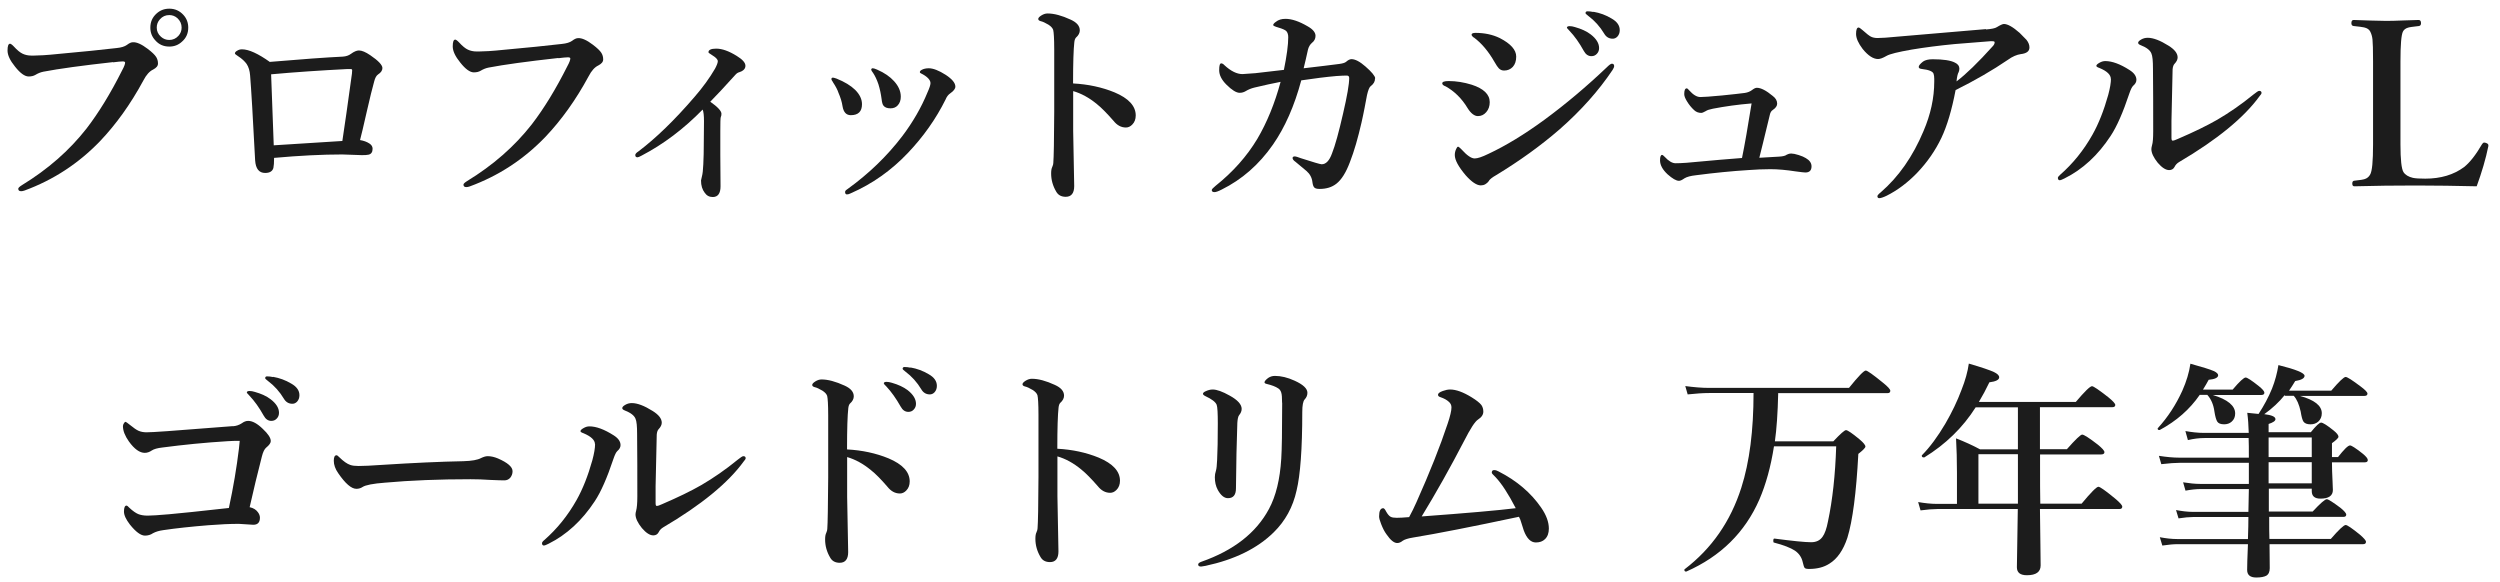
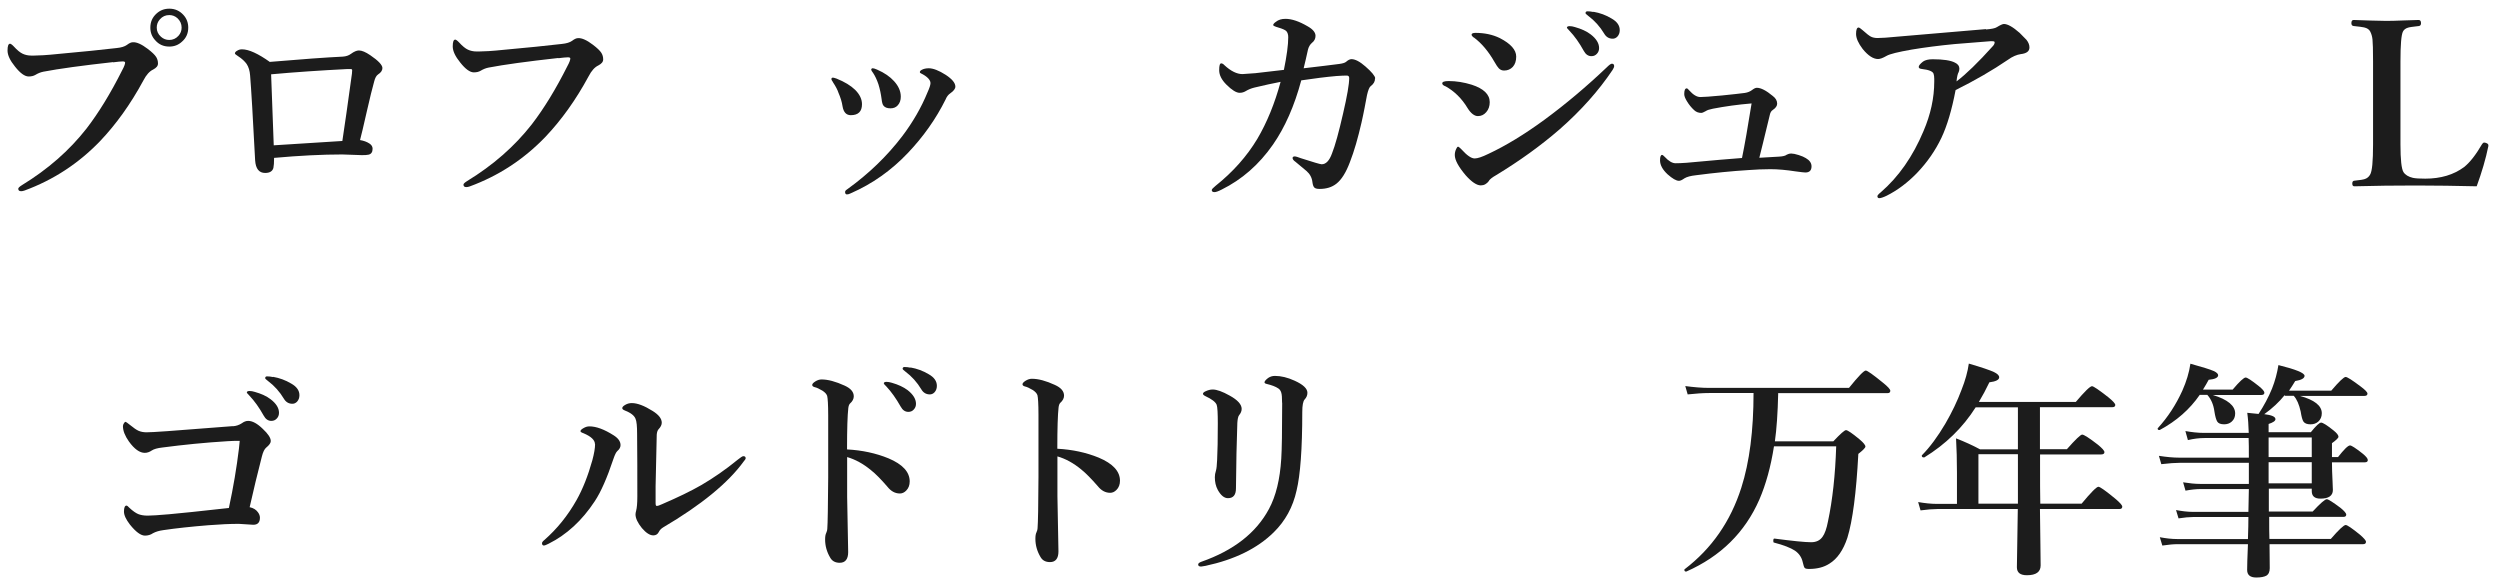
<svg xmlns="http://www.w3.org/2000/svg" id="_レイヤー_1" data-name="レイヤー 1" viewBox="0 0 219 51">
  <defs>
    <style> .cls-1 { fill: #1c1c1c; } </style>
  </defs>
  <path class="cls-1" d="M9.91,5.44c-2.71.3-4.75.58-6.11.84-.25.05-.49.15-.7.28-.15.09-.35.14-.59.14-.34,0-.74-.29-1.19-.86-.44-.54-.66-1.01-.66-1.41s.07-.6.22-.6c.06,0,.18.08.33.24.3.33.56.54.78.64.21.1.47.16.77.16.06,0,.13,0,.2,0,.64-.02,1.13-.04,1.47-.08,2.76-.25,4.69-.45,5.78-.58.42-.04.72-.14.9-.27.21-.16.38-.24.53-.24.33-.02.76.17,1.3.58.38.29.62.52.74.71.1.16.16.35.16.57s-.14.38-.42.53c-.32.15-.61.47-.86.96-1.12,2.07-2.39,3.84-3.8,5.32-1.88,1.95-4.08,3.39-6.61,4.32-.12.04-.21.06-.29.06-.18,0-.26-.07-.26-.22,0-.07.11-.18.32-.31,2.26-1.38,4.15-3.03,5.66-4.96,1.07-1.39,2.11-3.09,3.12-5.1.18-.33.26-.55.26-.68,0-.06-.07-.1-.21-.1-.17,0-.45.03-.84.08ZM14.83.76c.49,0,.9.18,1.23.54.29.31.43.69.43,1.12,0,.5-.18.91-.55,1.23-.31.29-.68.43-1.11.43-.5,0-.91-.18-1.23-.55-.29-.31-.43-.68-.43-1.11,0-.5.18-.91.55-1.24.31-.28.68-.42,1.11-.42ZM14.83,1.32c-.33,0-.6.12-.82.37-.19.21-.28.45-.28.73,0,.31.12.58.37.8.21.19.45.28.73.28.31,0,.58-.12.8-.36.19-.21.28-.45.28-.72,0-.32-.12-.59-.36-.82-.21-.19-.45-.28-.72-.28Z" />
  <path class="cls-1" d="M23.66,5.42c2.81-.24,4.93-.39,6.37-.46.29-.02.52-.1.71-.24.27-.2.51-.3.7-.3.26,0,.59.14,1,.42.71.48,1.06.86,1.06,1.12,0,.21-.13.4-.38.56-.15.1-.26.3-.34.61-.17.61-.38,1.46-.63,2.56-.31,1.36-.51,2.22-.61,2.58.31.05.59.15.82.3.19.12.28.28.28.46,0,.29-.12.47-.36.52-.13.03-.32.04-.58.04l-1.72-.06c-1.75,0-3.74.1-5.97.3,0,.41-.02.7-.06.88-.08.29-.32.44-.72.44-.54,0-.83-.37-.88-1.1-.19-3.72-.34-6.2-.44-7.44-.03-.41-.13-.74-.3-1-.16-.23-.41-.47-.77-.7-.18-.11-.26-.19-.26-.23,0-.08.06-.17.2-.24.12-.08.26-.12.42-.12.6,0,1.42.38,2.46,1.12ZM29.99,12.35c.2-1.3.48-3.27.84-5.9.01-.13.02-.23.02-.3,0-.06-.04-.1-.12-.1h-.32c-2.36.12-4.58.27-6.66.46.15,3.94.23,6.01.23,6.22,3.16-.2,5.16-.33,6.01-.38Z" />
  <path class="cls-1" d="M48.91,5.08c-2.71.3-4.75.58-6.11.84-.25.05-.49.15-.7.28-.15.09-.35.14-.59.14-.34,0-.74-.29-1.19-.86-.44-.54-.66-1.01-.66-1.41s.07-.6.22-.6c.06,0,.18.08.33.24.3.33.56.54.78.64.21.1.47.16.77.16.06,0,.13,0,.2,0,.64-.02,1.13-.04,1.47-.08,2.76-.25,4.69-.45,5.78-.58.42-.04.72-.14.9-.27.21-.16.38-.24.53-.24.33-.02.76.17,1.3.58.38.29.62.52.74.71.1.16.16.35.16.57s-.14.38-.42.53c-.32.15-.61.47-.86.96-1.12,2.07-2.39,3.84-3.8,5.32-1.88,1.95-4.08,3.39-6.61,4.32-.12.04-.21.06-.29.06-.18,0-.26-.07-.26-.22,0-.07.11-.18.32-.31,2.26-1.38,4.15-3.03,5.66-4.96,1.07-1.39,2.11-3.09,3.12-5.1.18-.33.26-.55.26-.68,0-.06-.07-.1-.21-.1-.17,0-.45.03-.84.08Z" />
-   <path class="cls-1" d="M61.55,9.6c-1.65,1.69-3.44,3.04-5.36,4.04-.17.09-.28.14-.34.14-.13,0-.2-.06-.2-.2,0-.09.09-.2.28-.32,1.52-1.15,3.16-2.73,4.91-4.77.73-.84,1.33-1.67,1.8-2.48.16-.3.24-.52.24-.65,0-.15-.17-.33-.5-.53-.21-.13-.32-.21-.32-.25,0-.21.23-.32.68-.32.51,0,1.11.21,1.8.64.51.31.76.6.76.86s-.17.44-.52.56c-.13.03-.24.1-.34.21-.96,1.06-1.7,1.86-2.22,2.38.65.46.98.81.98,1.06,0,.12-.02.21-.06.29-.03.08-.04.49-.04,1.24v2.08c.01.95.02,1.87.02,2.74,0,.62-.23.94-.68.94-.31,0-.54-.13-.71-.38-.21-.27-.32-.63-.32-1.07,0-.03.03-.15.08-.36.06-.21.1-.57.12-1.06.03-.63.04-1.17.04-1.62l.02-2.16c0-.5-.04-.84-.12-1.02Z" />
  <path class="cls-1" d="M72.97,7.2c-.09-.13-.14-.22-.14-.26,0-.09.04-.14.14-.14.04,0,.15.03.3.08.72.29,1.26.62,1.64.99.4.4.6.82.6,1.26,0,.64-.33.96-.98.96-.39,0-.63-.25-.72-.76-.06-.41-.19-.81-.36-1.2-.08-.25-.24-.56-.48-.92ZM81.51,7.27c0-.13-.07-.27-.21-.42-.16-.16-.37-.3-.62-.42-.06-.02-.1-.06-.1-.12,0-.06.05-.13.16-.19.16-.09.37-.14.62-.14.38,0,.88.19,1.49.58.56.37.84.71.84,1.03,0,.18-.15.38-.44.58-.18.12-.32.3-.42.55-.84,1.69-1.94,3.25-3.3,4.68-1.45,1.53-3.12,2.71-5,3.53-.13.07-.24.1-.34.1-.1,0-.16-.07-.16-.21,0-.08.05-.15.16-.22,1.91-1.37,3.52-2.93,4.84-4.66.94-1.24,1.68-2.53,2.22-3.85.18-.4.26-.66.26-.8ZM76.49,6.4c-.11-.15-.17-.24-.17-.28,0-.09.04-.14.14-.14.07,0,.2.04.38.12.64.28,1.13.62,1.48,1.01.39.43.59.88.59,1.36,0,.31-.09.57-.27.76-.16.18-.38.26-.63.26-.3,0-.5-.08-.62-.24-.08-.1-.13-.29-.16-.56-.06-.46-.15-.89-.28-1.31-.14-.41-.3-.74-.46-.98Z" />
-   <path class="cls-1" d="M94.01,7.31c1.31.07,2.52.33,3.62.78,1.24.52,1.86,1.2,1.86,2.02,0,.33-.1.6-.31.81-.17.17-.35.25-.55.25-.42,0-.78-.2-1.09-.59-.57-.65-1.05-1.14-1.45-1.46-.68-.56-1.38-.94-2.08-1.14v3.48c0,.35.03,1.96.09,4.84,0,.62-.25.94-.74.94-.39,0-.67-.15-.84-.46-.29-.49-.44-1.02-.44-1.58,0-.25.03-.45.1-.58.06-.14.09-.25.09-.34.04-.49.07-1.99.08-4.48,0-.7,0-1.32,0-1.85v-3.63c0-.94-.04-1.51-.09-1.7-.06-.17-.2-.32-.42-.46-.27-.16-.5-.27-.69-.31-.13-.04-.2-.1-.2-.19s.09-.19.26-.3c.19-.12.37-.18.56-.18.57,0,1.24.18,2.02.54.53.24.8.55.8.94,0,.22-.11.44-.34.64-.07.08-.12.21-.14.4-.07.62-.11,1.82-.11,3.59Z" />
  <path class="cls-1" d="M120.45,6.87c.01.25-.11.48-.38.68-.11.08-.22.34-.32.78-.01.06-.08.43-.21,1.11-.08.44-.18.87-.27,1.29-.31,1.35-.64,2.51-1.02,3.48-.34.9-.73,1.53-1.18,1.88-.39.31-.88.46-1.47.46-.24,0-.4-.04-.48-.14-.07-.08-.12-.22-.15-.44-.04-.4-.22-.73-.52-.99-.56-.47-.88-.74-.96-.8-.18-.12-.26-.24-.26-.34,0-.09.07-.14.21-.14.06,0,.23.05.52.16,1.09.35,1.69.53,1.82.53.37,0,.67-.31.9-.94.28-.7.6-1.87.97-3.49.36-1.55.54-2.59.54-3.12,0-.15-.07-.22-.21-.22-.2,0-.5.01-.91.04-.92.08-1.94.21-3.08.38-.6,2.24-1.43,4.12-2.48,5.63-1.22,1.75-2.72,3.06-4.5,3.94-.29.15-.5.22-.62.22-.16,0-.24-.06-.24-.18,0-.07.11-.19.32-.36,1.53-1.22,2.76-2.6,3.68-4.14.84-1.43,1.52-3.09,2.03-4.98-.68.13-1.45.3-2.29.5-.29.07-.55.18-.78.32-.15.09-.32.14-.52.14-.29,0-.68-.24-1.16-.72-.42-.42-.63-.84-.63-1.26s.06-.6.18-.6c.08,0,.18.05.28.16.56.52,1.09.78,1.58.78.08,0,.46-.03,1.13-.08,1.02-.12,1.86-.21,2.5-.29.25-1.23.38-2.18.38-2.86,0-.24-.06-.42-.18-.55-.12-.1-.35-.2-.66-.29-.32-.09-.48-.17-.48-.22,0-.08.08-.18.24-.29.22-.18.5-.26.84-.26.55,0,1.2.22,1.95.66.46.26.68.54.68.83,0,.25-.11.46-.32.62-.16.14-.28.34-.34.58-.13.61-.26,1.15-.38,1.64.33-.04.91-.11,1.77-.21.59-.07,1.04-.13,1.36-.17.29-.04.48-.1.58-.18.18-.16.34-.24.48-.24.32,0,.73.21,1.22.64.55.48.84.83.86,1.04Z" />
  <path class="cls-1" d="M126.62,7.56c-.19-.07-.28-.16-.28-.26,0-.13.19-.2.56-.2.67,0,1.34.11,2.02.32,1.05.34,1.58.85,1.58,1.53,0,.35-.1.64-.31.88-.2.23-.44.34-.73.34s-.61-.23-.9-.7c-.51-.85-1.16-1.48-1.93-1.91ZM130.44,15.84c-.2.27-.44.4-.72.4-.36,0-.81-.3-1.34-.9-.62-.74-.94-1.32-.94-1.76,0-.19.04-.36.12-.53.06-.13.11-.2.17-.2.04,0,.14.08.29.23.48.53.86.8,1.16.8.25,0,.65-.13,1.2-.4,1.52-.71,3.15-1.7,4.9-2.98,1.85-1.36,3.67-2.89,5.45-4.58.23-.23.38-.34.47-.34.13,0,.2.07.2.21,0,.08-.05.2-.14.34-1.22,1.82-2.76,3.55-4.64,5.2-1.65,1.43-3.51,2.77-5.57,4.02-.32.18-.52.34-.62.48ZM129.12,3.3c-.14-.1-.21-.19-.21-.26,0-.1.11-.16.34-.16.79,0,1.51.15,2.14.46.95.49,1.43,1.03,1.43,1.62,0,.38-.1.68-.3.9-.2.21-.45.32-.76.32-.18,0-.33-.06-.46-.19-.1-.1-.22-.28-.38-.56-.53-.93-1.13-1.64-1.8-2.14ZM137.96,2.37c.57.16,1.03.37,1.38.64.5.38.74.79.74,1.2,0,.2-.06.36-.19.5s-.28.21-.48.21c-.28,0-.5-.15-.67-.46-.39-.71-.81-1.3-1.26-1.77-.15-.15-.22-.24-.22-.26,0-.09.08-.14.24-.14.15,0,.3.03.46.08ZM139.58,1.03c.57.1,1.1.29,1.59.59.48.27.72.61.72,1.02,0,.23-.07.42-.21.57-.12.12-.25.18-.41.18-.32,0-.57-.15-.74-.44-.37-.62-.84-1.14-1.4-1.56-.16-.12-.24-.2-.24-.24,0-.1.06-.16.17-.16.16,0,.33.02.52.06Z" />
  <path class="cls-1" d="M154.12,13.82l1.74-.1c.32-.02.54-.07.66-.17.11-.06.24-.1.4-.1.14,0,.36.04.64.13.27.08.48.18.63.27.33.19.5.43.5.72,0,.36-.18.54-.54.54-.09,0-.38-.03-.88-.1-.78-.12-1.51-.19-2.19-.19-.63,0-1.28.03-1.95.08-1.43.09-2.95.24-4.56.45-.46.05-.8.14-1.01.27-.21.15-.37.22-.48.22-.24,0-.57-.19-1-.57-.44-.41-.66-.82-.66-1.22,0-.32.06-.48.18-.48.04,0,.12.05.22.16.35.38.67.57.96.57.23,0,.54-.01.95-.04,2.28-.21,3.9-.35,4.87-.42.23-1.11.51-2.71.84-4.78-1.22.1-2.34.26-3.38.46-.31.06-.52.13-.63.21-.18.1-.31.16-.4.16-.24,0-.45-.08-.62-.24-.25-.23-.46-.49-.64-.79-.16-.26-.23-.46-.23-.62,0-.33.07-.5.22-.5.05,0,.12.06.21.17.35.39.67.59.98.59.25,0,.89-.04,1.92-.14.92-.09,1.58-.17,1.98-.22.26-.04.46-.13.61-.24.18-.14.32-.21.44-.21.36,0,.82.24,1.4.72.25.19.38.41.38.67,0,.2-.13.38-.38.55-.14.09-.22.23-.26.42-.5,2.08-.81,3.33-.92,3.76Z" />
  <path class="cls-1" d="M173.98,2.58c.48-.04.79-.1.94-.2.31-.19.52-.28.62-.28.33,0,.79.26,1.38.78.36.36.56.56.6.61.18.23.26.45.26.67,0,.33-.25.52-.76.58-.35.05-.73.21-1.13.5-1.35.92-2.87,1.8-4.58,2.65-.33,1.73-.74,3.12-1.24,4.18-.54,1.13-1.25,2.15-2.13,3.07-.83.86-1.72,1.53-2.68,2.01-.29.14-.51.21-.64.21-.1,0-.16-.06-.16-.18,0-.06.1-.18.3-.34,1.56-1.35,2.81-3.14,3.74-5.36.62-1.45.94-2.89.94-4.34v-.23c0-.18-.02-.33-.06-.45-.07-.21-.42-.35-1.04-.42-.18-.02-.26-.08-.26-.18,0-.12.13-.27.38-.47.19-.13.47-.2.84-.2.93,0,1.59.1,1.96.3.25.12.38.29.38.52,0,.1-.02.2-.06.3-.09.15-.15.42-.19.82.82-.62,1.89-1.65,3.2-3.11.09-.1.14-.21.14-.32,0-.06-.07-.09-.21-.09-.04,0-.09,0-.17,0-1.73.14-2.78.22-3.13.25-1.35.13-2.6.29-3.74.48-1.2.21-1.95.39-2.23.56-.31.18-.56.27-.73.27-.42,0-.87-.29-1.35-.88-.38-.5-.58-.94-.58-1.32s.08-.56.22-.56c.06,0,.18.08.35.23.33.3.58.49.73.57.16.08.36.12.58.12.36,0,.94-.04,1.74-.12l7.75-.66Z" />
-   <path class="cls-1" d="M184.91,6.92c0-.37-.33-.69-1.01-.97-.18-.06-.26-.12-.26-.18,0-.08.09-.17.27-.27.17-.1.34-.15.51-.15.6,0,1.31.26,2.12.78.4.25.61.54.61.86,0,.19-.09.36-.28.52-.11.1-.22.33-.34.68-.55,1.65-1.09,2.89-1.64,3.72-1.11,1.69-2.45,2.93-4.04,3.72-.21.1-.34.16-.4.16-.12,0-.18-.07-.18-.21,0-.06.07-.16.2-.27,1.11-.97,2.06-2.14,2.83-3.51.54-.96,1-2.12,1.38-3.48.16-.6.24-1.07.24-1.42ZM188.6,6c0-.66-.04-1.1-.14-1.32-.11-.28-.42-.52-.93-.72-.16-.06-.23-.13-.23-.21,0-.09.09-.19.27-.29.17-.1.36-.15.57-.15.48,0,1.09.23,1.82.69.53.33.8.67.8,1.03,0,.18-.09.37-.27.56-.09.09-.15.25-.17.48-.01.55-.04,2.05-.1,4.52v1.48c0,.17.03.25.1.25.09,0,.25-.05.48-.16,1.37-.59,2.51-1.14,3.43-1.67,1.06-.62,2.12-1.35,3.17-2.21.26-.21.43-.32.5-.32.14,0,.21.06.21.18,0,.06-.05.15-.17.28-1.37,1.89-3.73,3.82-7.06,5.78-.18.11-.31.25-.39.42-.1.19-.26.28-.47.28-.3,0-.63-.21-1-.64-.37-.46-.56-.86-.56-1.2,0-.08.02-.2.06-.34.07-.22.1-.63.1-1.22,0-1.97,0-3.8-.02-5.5Z" />
  <path class="cls-1" d="M216.96,16.32c-1.78-.04-3.54-.07-5.28-.07-1.84,0-3.66.02-5.44.07-.12,0-.18-.08-.18-.24s.06-.24.18-.25c.49-.05.8-.1.93-.15.2-.07.35-.2.45-.38.18-.29.26-1.18.26-2.66v-7.26c0-1.02-.02-1.66-.05-1.93-.03-.25-.09-.48-.2-.69-.09-.18-.27-.3-.54-.36-.13-.03-.43-.07-.91-.12-.13-.01-.2-.1-.2-.25,0-.19.07-.28.2-.28.07,0,.57.02,1.5.05.55.02.99.03,1.34.03.37,0,.89-.01,1.54-.04.7-.02,1.13-.03,1.31-.04.14,0,.21.09.21.28,0,.15-.06.23-.18.25-.52.06-.84.1-.95.14-.21.06-.36.17-.45.34-.15.29-.22,1.16-.22,2.63v7.26c0,1.33.09,2.14.26,2.42.16.25.44.42.83.51.23.05.6.07,1.08.07,1.36,0,2.5-.34,3.41-1.02.5-.4,1.02-1.06,1.56-1.99.06-.1.12-.15.19-.15.03,0,.08,0,.16.03.14.05.21.11.21.2,0,.02,0,.05,0,.08-.23,1.13-.58,2.31-1.03,3.54Z" />
  <path class="cls-1" d="M20.4,37.34c.29-.02.55-.11.78-.26.19-.14.37-.21.56-.21.37,0,.8.23,1.28.7.47.44.7.79.7,1.07,0,.16-.13.35-.4.57-.15.12-.28.38-.38.78-.37,1.44-.73,2.92-1.07,4.44.33.07.57.22.73.45.11.15.17.31.17.47,0,.41-.19.62-.58.62l-1.27-.08c-.77,0-1.65.04-2.66.12-1.48.12-2.81.26-3.96.43-.36.05-.66.14-.9.27-.2.14-.44.21-.7.21-.36,0-.8-.32-1.32-.97-.34-.44-.52-.82-.52-1.14,0-.34.08-.52.22-.52.05,0,.14.06.25.19.3.28.56.46.77.55.22.09.5.14.83.14s.95-.04,1.87-.12,2.66-.26,5.25-.55c.39-1.8.68-3.53.88-5.19l.07-.69h-.28c-.1,0-.36,0-.8.03-1.96.12-3.85.31-5.68.55-.45.05-.76.14-.94.26-.2.14-.41.21-.62.21-.44,0-.91-.33-1.39-1-.34-.48-.52-.93-.52-1.34,0-.08.03-.17.09-.26.05-.08.1-.12.14-.12.03,0,.17.1.42.3.29.24.53.4.7.48.2.09.44.14.71.14.25,0,.85-.03,1.82-.1,3.62-.28,5.53-.43,5.74-.44ZM22.32,34.33c.57.16,1.03.37,1.38.64.5.38.74.78.74,1.19,0,.2-.06.36-.19.5s-.28.21-.48.21c-.28,0-.5-.15-.67-.46-.39-.7-.81-1.29-1.26-1.76-.15-.15-.22-.24-.22-.26,0-.09.08-.14.24-.14.14,0,.3.03.46.08ZM23.92,33.01c.56.1,1.09.29,1.59.59.48.27.72.61.72,1.02,0,.23-.07.42-.21.57-.12.12-.25.18-.41.18-.32,0-.57-.15-.74-.44-.37-.62-.84-1.14-1.4-1.56-.16-.12-.24-.2-.24-.24,0-.1.05-.16.16-.16.16,0,.34.02.53.06Z" />
-   <path class="cls-1" d="M44.9,41.28c0,.22-.07.41-.21.58-.14.15-.31.22-.51.22s-.62-.01-1.26-.04c-.57-.04-1.13-.06-1.7-.06-2.75,0-5.25.1-7.48.3-1.06.08-1.72.21-1.98.38-.15.1-.33.16-.54.16-.44,0-.97-.46-1.6-1.38-.25-.36-.38-.72-.38-1.08,0-.32.08-.48.24-.48.05,0,.14.06.25.18.36.35.68.58.96.67.17.06.41.09.72.09.42,0,1.12-.03,2.1-.1,2.67-.17,5.03-.28,7.09-.32.72-.02,1.24-.11,1.55-.28.21-.1.4-.16.57-.16.29,0,.59.07.9.2.85.37,1.28.74,1.28,1.12Z" />
  <path class="cls-1" d="M52.12,38.92c0-.37-.34-.69-1.01-.97-.18-.06-.26-.12-.26-.18,0-.08.09-.17.27-.27.17-.1.34-.15.51-.15.6,0,1.3.26,2.12.78.4.25.61.54.61.86,0,.19-.09.36-.28.52-.11.1-.22.33-.34.68-.55,1.65-1.09,2.89-1.64,3.72-1.11,1.69-2.46,2.93-4.04,3.72-.21.1-.34.16-.4.16-.12,0-.18-.07-.18-.21,0-.06.06-.16.2-.27,1.11-.97,2.06-2.14,2.83-3.51.54-.96,1-2.12,1.38-3.48.16-.6.24-1.07.24-1.42ZM55.81,38c0-.66-.04-1.1-.14-1.32-.11-.28-.42-.52-.93-.72-.16-.06-.23-.13-.23-.21,0-.09.09-.19.27-.29.17-.1.36-.15.57-.15.48,0,1.09.23,1.82.69.53.33.8.67.8,1.03,0,.18-.09.37-.27.56-.09.09-.15.25-.17.48-.01.55-.04,2.05-.1,4.52v1.48c0,.17.03.25.1.25.09,0,.25-.05.48-.16,1.37-.59,2.51-1.14,3.43-1.67,1.06-.62,2.12-1.35,3.17-2.21.26-.21.43-.32.5-.32.14,0,.21.06.21.18,0,.06-.05.15-.17.28-1.37,1.89-3.73,3.82-7.06,5.78-.18.11-.31.25-.39.42-.1.19-.26.28-.47.28-.3,0-.63-.21-1-.64-.37-.46-.56-.86-.56-1.2,0-.08.02-.2.06-.34.06-.22.1-.63.1-1.22,0-1.97,0-3.8-.02-5.5Z" />
  <path class="cls-1" d="M74.21,39.37c1.31.07,2.52.33,3.62.78,1.24.52,1.86,1.2,1.86,2.02,0,.33-.1.6-.31.81-.17.17-.35.25-.55.25-.42,0-.78-.2-1.09-.59-.56-.65-1.04-1.14-1.45-1.46-.68-.56-1.38-.94-2.08-1.14v3.48c0,.35.03,1.96.09,4.84,0,.62-.25.94-.74.94-.39,0-.67-.15-.84-.46-.29-.49-.44-1.02-.44-1.58,0-.25.03-.45.1-.58.06-.14.09-.25.09-.34.04-.49.06-1.99.08-4.48,0-.7,0-1.32,0-1.85v-3.63c0-.94-.04-1.51-.09-1.7-.06-.17-.2-.32-.42-.46-.27-.16-.5-.27-.69-.31-.13-.04-.2-.1-.2-.19s.09-.19.26-.3c.19-.12.37-.18.56-.18.56,0,1.23.18,2.02.54.53.24.8.55.8.94,0,.22-.11.44-.34.64-.07.08-.12.21-.14.4-.07.62-.11,1.82-.11,3.59ZM78.12,33.53c.57.16,1.03.38,1.38.64.49.38.74.79.74,1.2,0,.2-.06.36-.19.5-.12.14-.28.21-.48.21-.28,0-.5-.15-.67-.46-.4-.71-.82-1.3-1.26-1.77-.15-.14-.22-.23-.22-.26,0-.09.08-.14.24-.14.14,0,.29.03.46.08ZM79.76,32.19c.56.1,1.09.29,1.59.59.48.27.72.61.72,1.02,0,.23-.07.42-.21.57-.12.12-.25.18-.41.18-.32,0-.57-.15-.74-.44-.37-.62-.84-1.14-1.4-1.56-.16-.12-.24-.2-.24-.24,0-.1.05-.16.16-.16.17,0,.34.02.53.06Z" />
  <path class="cls-1" d="M92.63,39.31c1.31.07,2.52.33,3.62.78,1.24.52,1.86,1.2,1.86,2.02,0,.33-.1.6-.31.81-.17.17-.35.25-.55.25-.42,0-.78-.2-1.09-.59-.57-.65-1.05-1.14-1.45-1.46-.68-.56-1.38-.94-2.08-1.14v3.48c0,.35.03,1.96.09,4.84,0,.62-.25.94-.74.94-.39,0-.67-.15-.84-.46-.29-.49-.44-1.02-.44-1.58,0-.25.03-.45.1-.58.06-.14.09-.25.09-.34.04-.49.07-1.99.08-4.48,0-.7,0-1.32,0-1.85v-3.63c0-.94-.04-1.51-.09-1.7-.06-.17-.2-.32-.42-.46-.27-.16-.5-.27-.69-.31-.13-.04-.2-.1-.2-.19s.09-.19.26-.3c.19-.12.38-.18.56-.18.57,0,1.24.18,2.02.54.53.24.8.55.8.94,0,.22-.11.44-.34.64-.07.08-.12.21-.14.4-.07.62-.11,1.82-.11,3.59Z" />
  <path class="cls-1" d="M112.31,35.28c0-.43-.02-.72-.07-.88-.05-.17-.14-.3-.27-.38-.24-.16-.57-.28-.98-.38-.15-.03-.22-.08-.22-.15,0-.09.11-.22.32-.38.18-.12.37-.18.6-.18.53,0,1.11.14,1.72.42.75.34,1.12.69,1.12,1.06,0,.22-.08.41-.24.58-.14.15-.21.52-.21,1.1,0,3.23-.17,5.52-.5,6.88-.32,1.45-.99,2.67-2,3.66-1.43,1.41-3.42,2.39-5.98,2.94-.2.04-.33.06-.38.06-.18,0-.26-.06-.26-.18,0-.09.09-.17.28-.24,2.83-.99,4.8-2.53,5.92-4.62.61-1.13.97-2.6,1.08-4.42.05-.76.08-2.39.08-4.89ZM106.68,37.12c0-.92-.03-1.48-.1-1.66-.1-.25-.43-.5-.99-.76-.14-.07-.21-.14-.21-.2,0-.08.08-.16.22-.22.21-.1.42-.16.63-.16.36,0,.86.18,1.5.54.69.38,1.04.77,1.04,1.16,0,.19-.08.38-.23.56-.08.1-.13.33-.15.68-.06,1.64-.1,3.55-.12,5.72,0,.57-.23.86-.7.86-.33,0-.62-.24-.89-.72-.18-.33-.26-.7-.26-1.12,0-.18.03-.37.1-.58.05-.17.08-.47.1-.92.04-.76.06-1.82.06-3.18Z" />
-   <path class="cls-1" d="M132.78,44.52c-.65-1.26-1.24-2.16-1.76-2.71-.23-.22-.34-.35-.34-.39,0-.16.06-.24.2-.24s.26.04.4.12c1.59.81,2.83,1.87,3.72,3.16.46.66.68,1.28.68,1.84,0,.4-.11.71-.34.93-.2.2-.47.29-.8.29-.44,0-.8-.35-1.06-1.06-.01-.04-.08-.26-.21-.66-.06-.22-.13-.4-.21-.53-4.1.87-7.19,1.48-9.28,1.82-.44.07-.74.17-.9.28-.16.13-.32.2-.48.2-.28,0-.59-.25-.94-.76-.18-.24-.33-.54-.47-.9-.12-.3-.18-.52-.18-.67,0-.48.12-.72.36-.72.07,0,.16.09.25.28.14.25.27.4.4.47.11.06.29.09.53.09s.61-.02,1.09-.06c.23-.43.45-.86.64-1.3,1.17-2.62,2.08-4.91,2.73-6.87.23-.68.34-1.16.34-1.44,0-.2-.08-.37-.24-.5-.17-.16-.41-.29-.73-.4-.14-.04-.21-.11-.21-.21,0-.12.14-.23.42-.33.22-.08.44-.13.64-.13.52,0,1.15.23,1.88.68.44.27.72.5.86.68.11.16.17.35.17.58,0,.26-.15.49-.46.69-.27.17-.67.79-1.22,1.87-1.21,2.33-2.45,4.54-3.72,6.62,3.95-.29,6.69-.53,8.22-.72Z" />
  <path class="cls-1" d="M155.77,34.46c-.04,1.75-.14,3.15-.29,4.2h5.12c.61-.65.98-.98,1.11-.98.14,0,.54.27,1.2.82.33.28.5.49.5.62,0,.1-.21.32-.62.64-.18,3.41-.5,5.86-.96,7.35-.36,1.09-.89,1.85-1.58,2.27-.48.31-1.07.46-1.77.46-.21,0-.34-.03-.39-.09-.05-.06-.11-.22-.17-.5-.09-.42-.32-.76-.68-1.01-.38-.25-.99-.49-1.84-.71-.04,0-.06-.05-.06-.14,0-.15.03-.22.1-.21,1.6.21,2.68.32,3.22.32.44,0,.77-.16.99-.47.2-.27.36-.72.48-1.35.4-1.88.64-4.07.72-6.58h-5.45c-.28,1.79-.71,3.34-1.28,4.66-1.26,2.88-3.39,4.98-6.4,6.31,0,0-.02,0-.03,0-.09,0-.14-.05-.14-.15,0-.03,0-.04.03-.06,2.37-1.81,4.02-4.19,4.96-7.14.72-2.25,1.07-5.02,1.07-8.29h-3.9c-.5,0-1.12.04-1.87.12l-.21-.73c.75.1,1.45.16,2.1.16h12.24c.82-1.02,1.31-1.52,1.47-1.52.14,0,.64.36,1.5,1.06.44.35.65.59.65.71,0,.14-.08.21-.25.21h-9.6Z" />
  <path class="cls-1" d="M178.71,44.12h3.64c.82-.99,1.31-1.48,1.47-1.48.14,0,.62.34,1.46,1.03.42.35.63.59.63.71,0,.14-.08.21-.25.21h-6.96c0,.66.02,1.7.04,3.12.01.92.02,1.52.02,1.82,0,.57-.4.86-1.2.86-.59,0-.88-.23-.88-.7l.08-5.1h-7.04c-.38,0-.88.04-1.48.12l-.21-.73c.59.1,1.13.16,1.64.16h1.76v-2.74c0-1.11-.03-2.11-.08-3,.77.3,1.47.62,2.1.96h3.32v-3.68h-3.7c-1.13,1.78-2.63,3.24-4.5,4.39,0,0-.02,0-.04,0-.12,0-.18-.05-.18-.15,0-.02,0-.04.02-.05.7-.71,1.38-1.63,2.05-2.77.57-.98,1.04-1.96,1.41-2.95.33-.83.54-1.59.64-2.3,1.13.33,1.86.58,2.2.74.31.15.46.3.46.46,0,.22-.29.37-.86.44-.29.61-.6,1.19-.92,1.72h8.49c.78-.92,1.25-1.38,1.42-1.38.13,0,.6.32,1.42.96.42.34.62.57.62.68,0,.13-.09.2-.26.2h-6.34v3.68h2.36c.75-.85,1.2-1.28,1.34-1.28.15,0,.61.29,1.37.88.38.31.58.53.58.66s-.1.2-.3.2h-5.34v.72c0,1.6,0,2.8.02,3.6ZM176.77,44.12v-4.33h-3.46v4.33h3.46Z" />
  <path class="cls-1" d="M192.69,34.6c-.87,1.26-2.03,2.28-3.5,3.07-.01,0-.03,0-.04,0-.09,0-.14-.04-.14-.13,0-.01,0-.03.02-.04.87-.95,1.58-2.04,2.14-3.27.36-.81.6-1.6.71-2.37,1.04.29,1.72.5,2.04.64.26.12.39.25.39.37,0,.21-.28.35-.83.4-.12.23-.29.52-.5.86h2.6c.6-.71.98-1.06,1.14-1.06.13,0,.52.25,1.16.76.32.26.48.45.48.57,0,.13-.09.2-.26.2h-4.26c1.31.4,1.96.94,1.96,1.62,0,.3-.1.54-.31.72-.18.16-.4.23-.66.23-.3,0-.5-.08-.6-.24-.09-.14-.18-.44-.25-.9-.08-.59-.29-1.07-.62-1.44h-.68ZM200.13,34.62c-.48.6-1.07,1.15-1.78,1.66.65.08.98.22.98.44,0,.15-.2.29-.6.42v.72h3.7c.45-.56.75-.84.9-.84s.52.23,1.08.68c.29.23.44.42.44.56,0,.1-.19.29-.57.56v1.22h.53c.53-.68.88-1.02,1.05-1.02.14,0,.5.24,1.1.71.31.25.46.44.46.57s-.09.2-.26.2h-2.88c0,.49.02,1.04.05,1.64.02.44.03.7.03.78,0,.51-.37.76-1.09.76-.51,0-.76-.22-.76-.66v-.21h-3.76v2h3.84c.67-.72,1.08-1.08,1.24-1.08.12,0,.52.25,1.2.76.33.27.5.47.5.59,0,.13-.08.2-.25.2h-6.5c0,.87,0,1.51.02,1.93h5.38c.7-.81,1.14-1.22,1.3-1.22.14,0,.55.28,1.24.84.36.31.54.52.54.63,0,.14-.08.21-.25.21h-8.2c.01.64.02,1.34.02,2.1,0,.32-.1.54-.3.66-.18.1-.48.16-.88.16-.53,0-.8-.22-.8-.66,0-.36.02-1.12.07-2.26h-6.16c-.36,0-.8.04-1.34.12l-.22-.73c.53.1,1.04.16,1.52.16h6.2c.03-.85.04-1.5.04-1.93h-4.84c-.33,0-.76.04-1.28.12l-.22-.73c.53.1,1.03.16,1.48.16h4.86l.04-2h-4.22c-.4,0-.84.05-1.33.14l-.21-.73c.56.09,1.06.14,1.49.14h4.27v-1.85h-5.99c-.44,0-1,.04-1.68.12l-.21-.73c.64.1,1.24.16,1.8.16h6.08c0-.76,0-1.33-.02-1.72h-3.85c-.47,0-.96.06-1.47.18l-.22-.79c.57.1,1.11.16,1.62.16h3.93c-.02-.67-.06-1.26-.13-1.76.59.06.92.09.99.1.47-.72.87-1.46,1.18-2.22.27-.68.45-1.37.56-2.06,1.53.38,2.29.69,2.29.94,0,.21-.27.37-.82.46-.18.3-.36.58-.54.84h3.7c.68-.8,1.1-1.2,1.26-1.2.14,0,.58.28,1.32.84.39.29.59.5.59.62,0,.13-.09.2-.26.2h-5.66c1.28.35,1.92.86,1.92,1.52,0,.31-.11.55-.32.74-.19.16-.41.23-.67.23-.3,0-.5-.08-.61-.23-.1-.14-.18-.44-.25-.89-.14-.63-.34-1.09-.61-1.38h-.76ZM198.73,38.32v1.72h3.78v-1.72h-3.78ZM202.51,42.34v-1.85h-3.78v1.85h3.78Z" />
</svg>